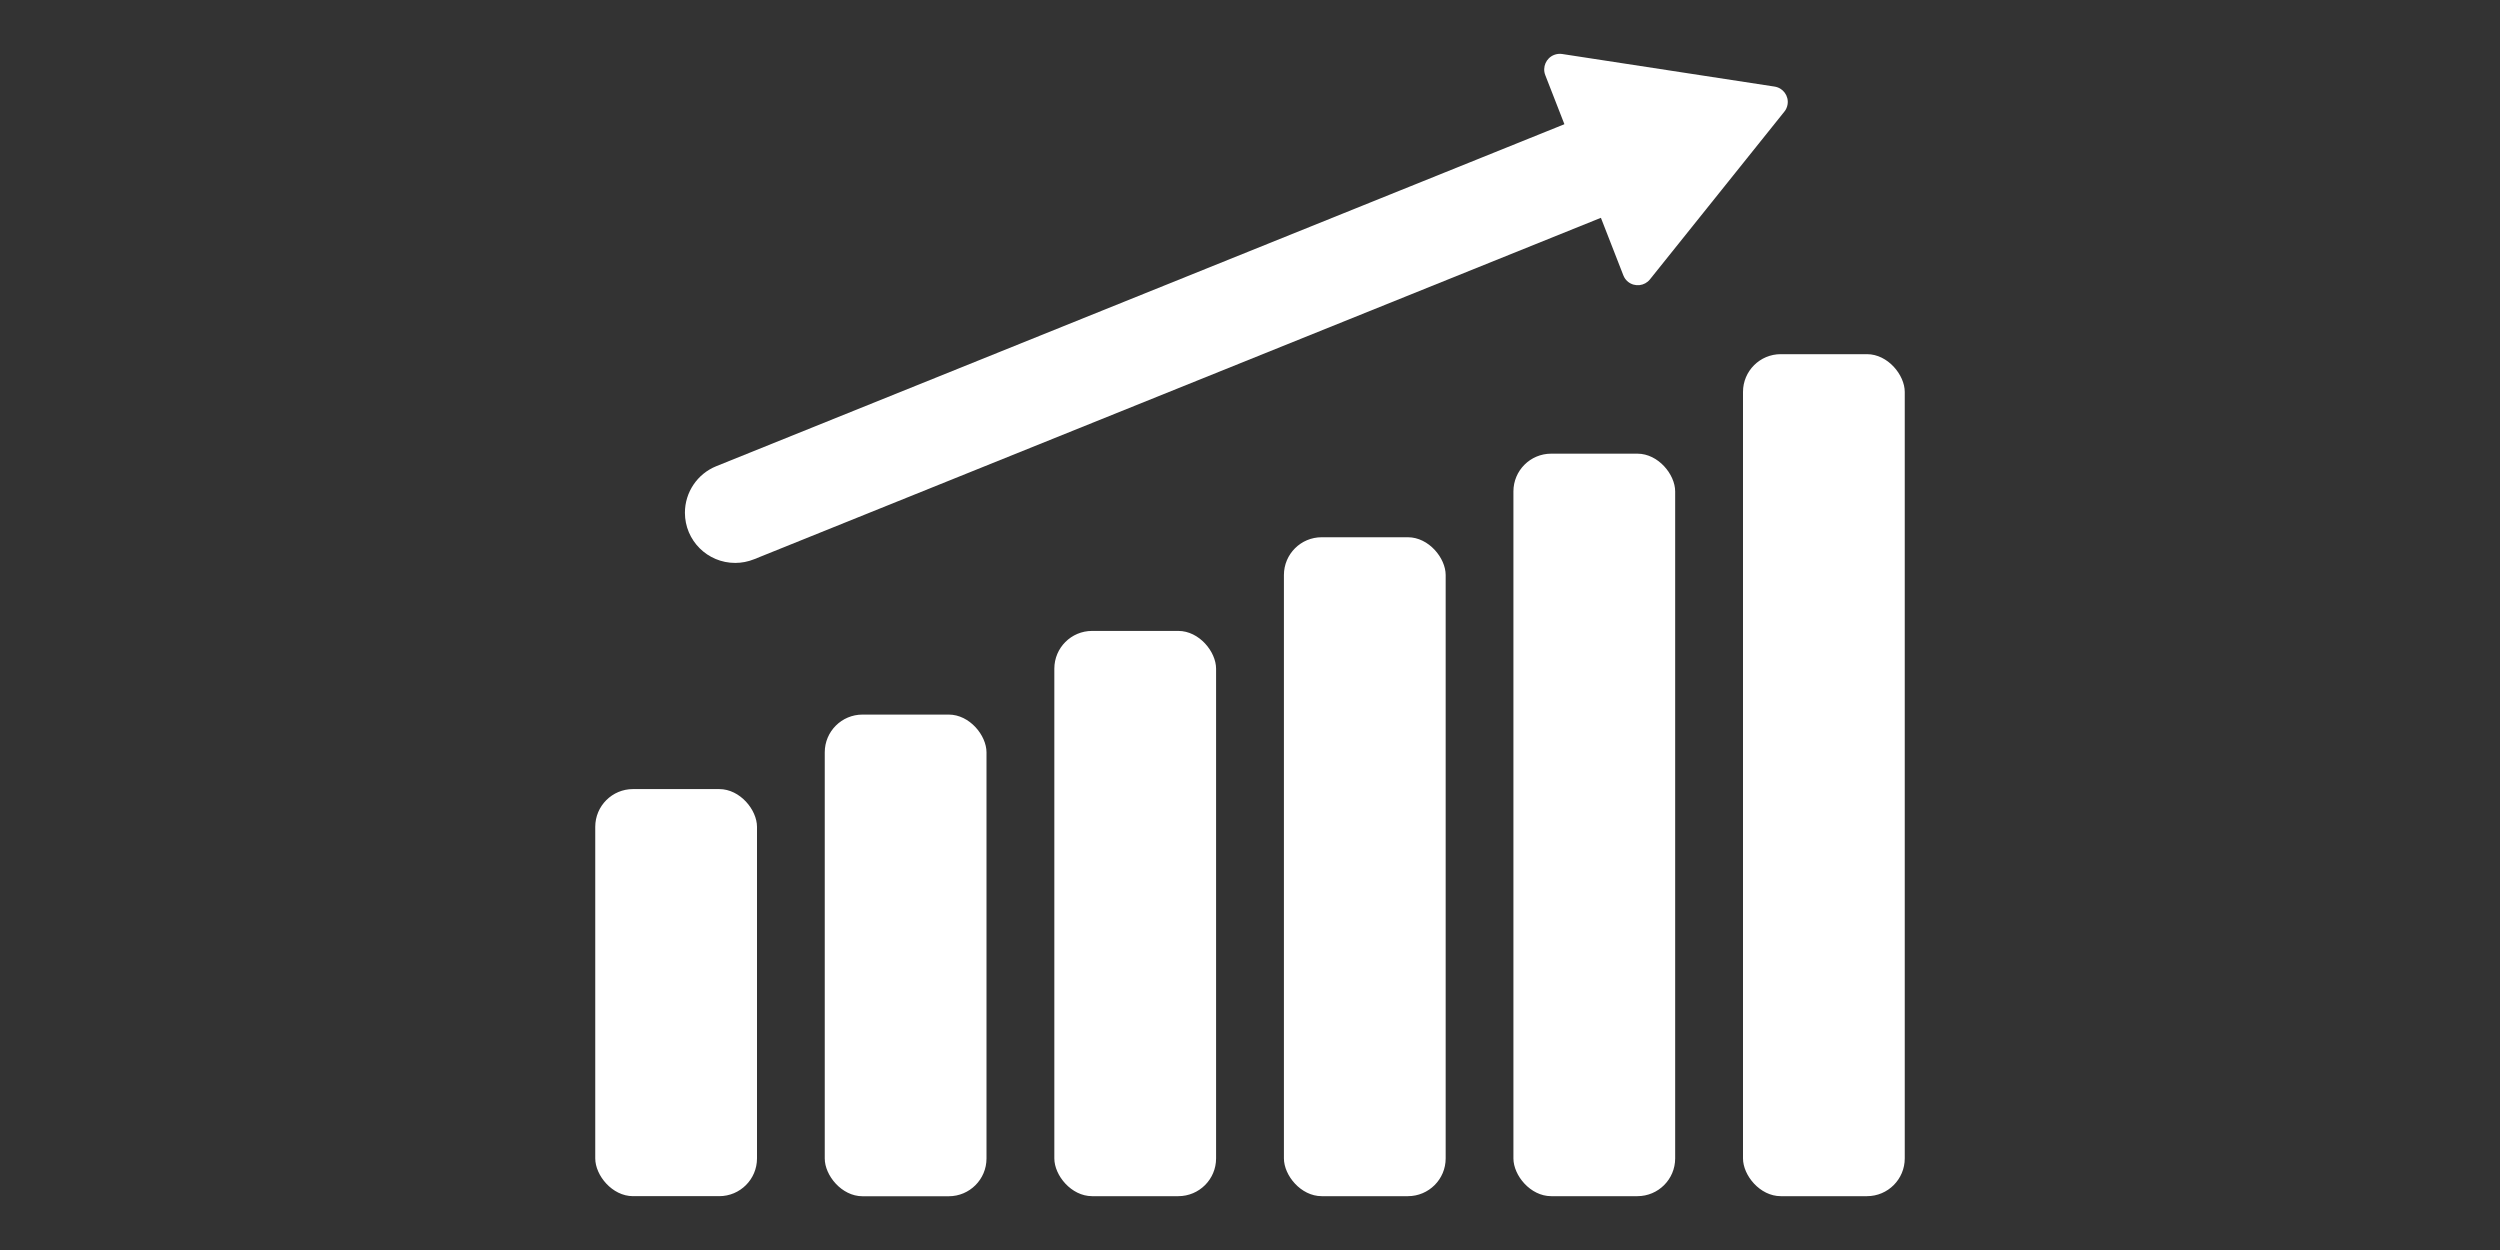
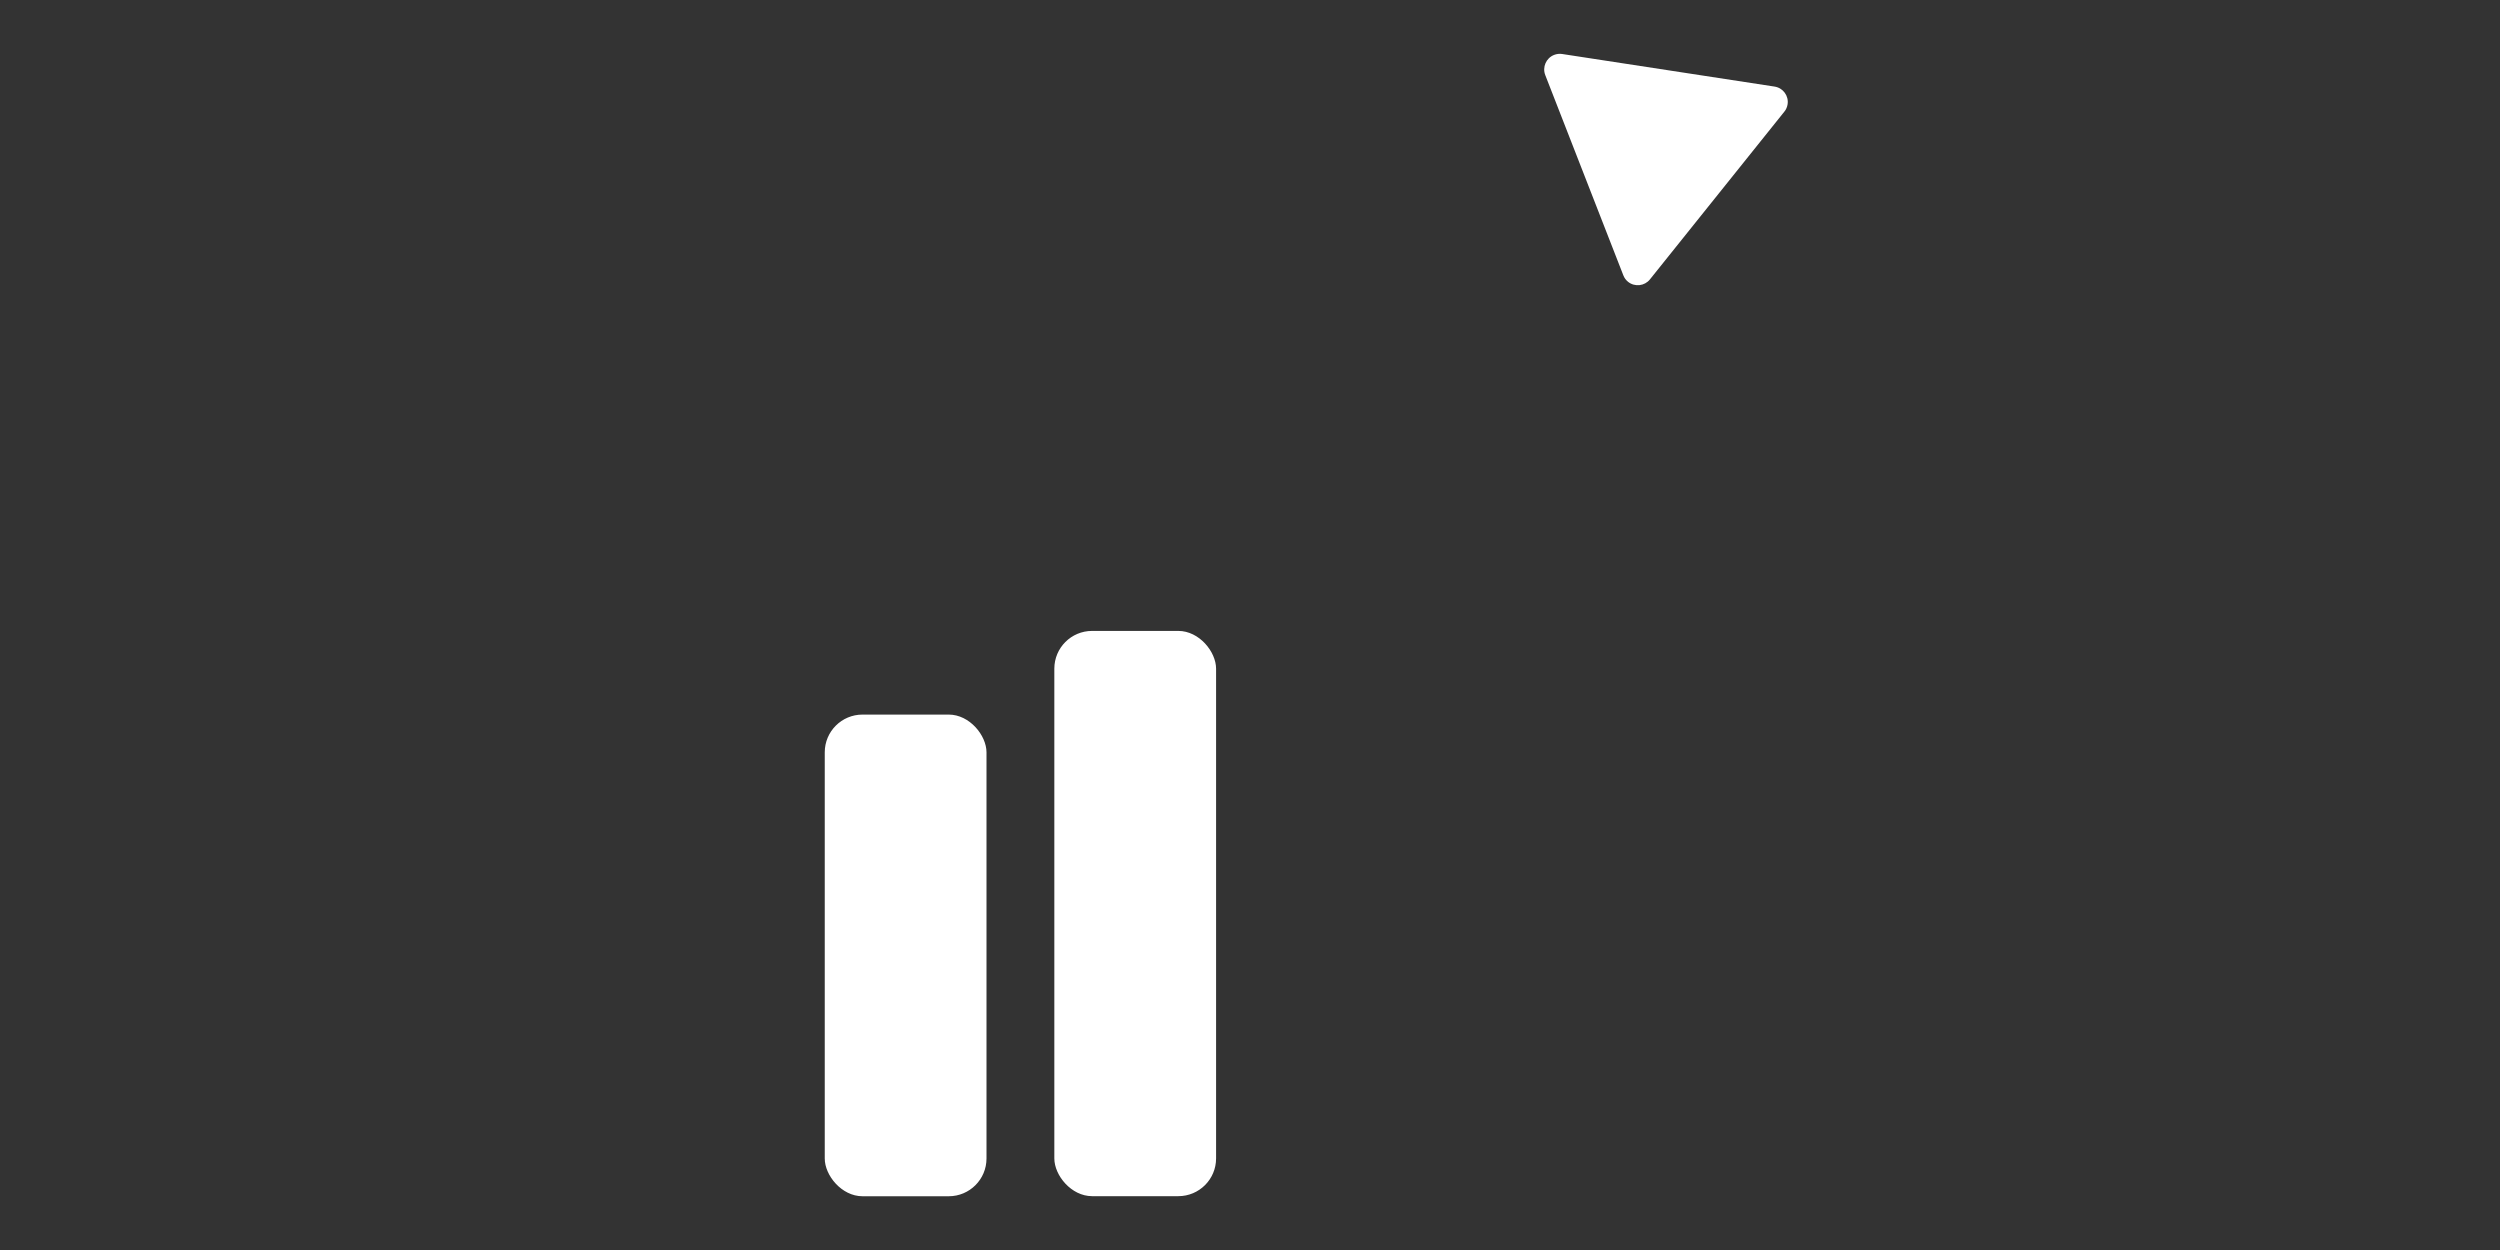
<svg xmlns="http://www.w3.org/2000/svg" id="Layer_1" viewBox="0 0 300 150">
  <rect x="0" y="0" width="300" height="150" fill="#333333" stroke="none" />
  <defs>
    <style>.cls-1{fill:#fff;stroke-width:0px;}</style>
  </defs>
  <g id="Ebene_2">
    <g id="Icon_guidelines_and_grid">
-       <path class="cls-1" d="M88.22,67.55c-3.33,0-6.03-2.69-6.03-6.02,0-2.46,1.49-4.67,3.77-5.59L188.96,14.41c3.08-1.25,6.6.24,7.85,3.32,1.25,3.08-.24,6.6-3.32,7.85h0l-103,41.53c-.72.29-1.49.44-2.26.44Z" />
      <path class="cls-1" d="M187.46,6.48l25.49,3.91c1.02.16,1.72,1.11,1.56,2.13-.05.32-.18.63-.39.88l-16.13,20.13c-.64.8-1.82.93-2.62.29-.26-.21-.45-.47-.57-.78l-9.37-24.03c-.37-.96.1-2.04,1.06-2.42.31-.12.64-.16.97-.11Z" />
-       <rect class="cls-1" x="71.43" y="94.69" width="19.41" height="48.85" rx="4.53" ry="4.53" />
      <rect class="cls-1" x="98.97" y="85.75" width="19.41" height="57.8" rx="4.53" ry="4.53" />
      <rect class="cls-1" x="126.52" y="75.71" width="19.41" height="67.83" rx="4.53" ry="4.53" />
-       <rect class="cls-1" x="154.07" y="64.47" width="19.41" height="79.07" rx="4.53" ry="4.53" />
-       <rect class="cls-1" x="181.61" y="54.44" width="19.41" height="89.1" rx="4.53" ry="4.53" />
-       <rect class="cls-1" x="209.16" y="42.5" width="19.41" height="101.04" rx="4.53" ry="4.53" />
    </g>
  </g>
</svg>